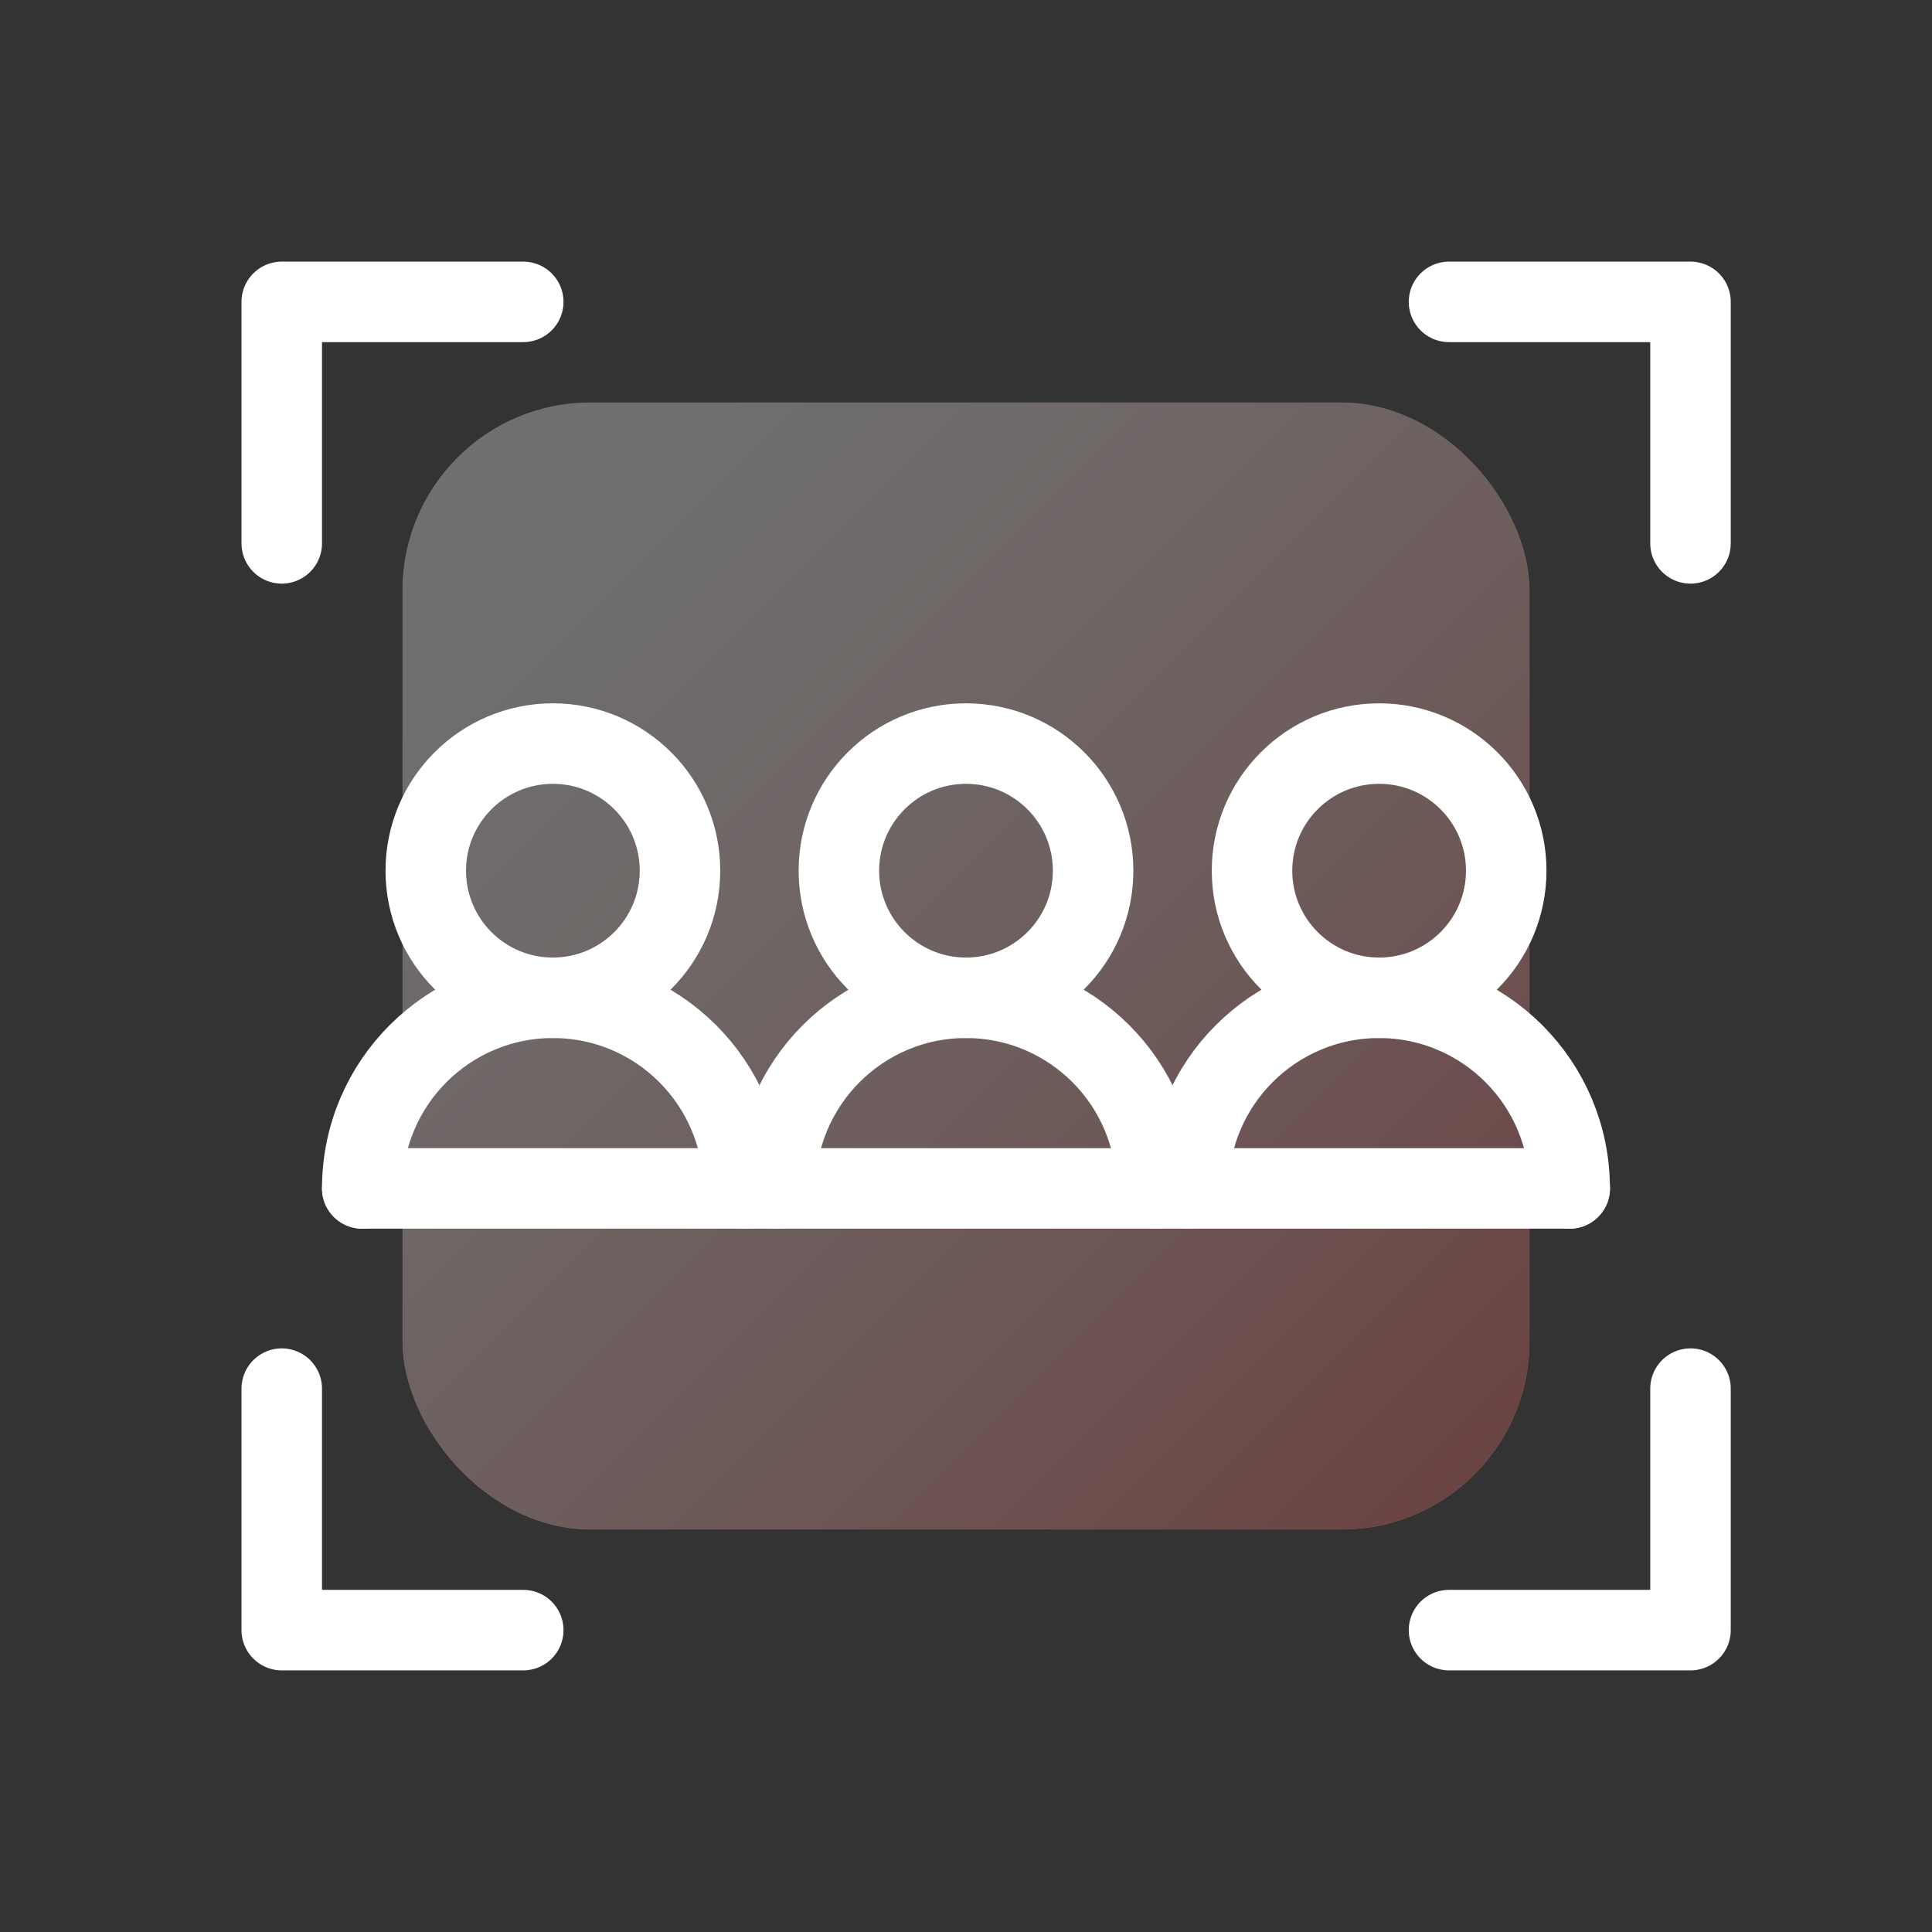
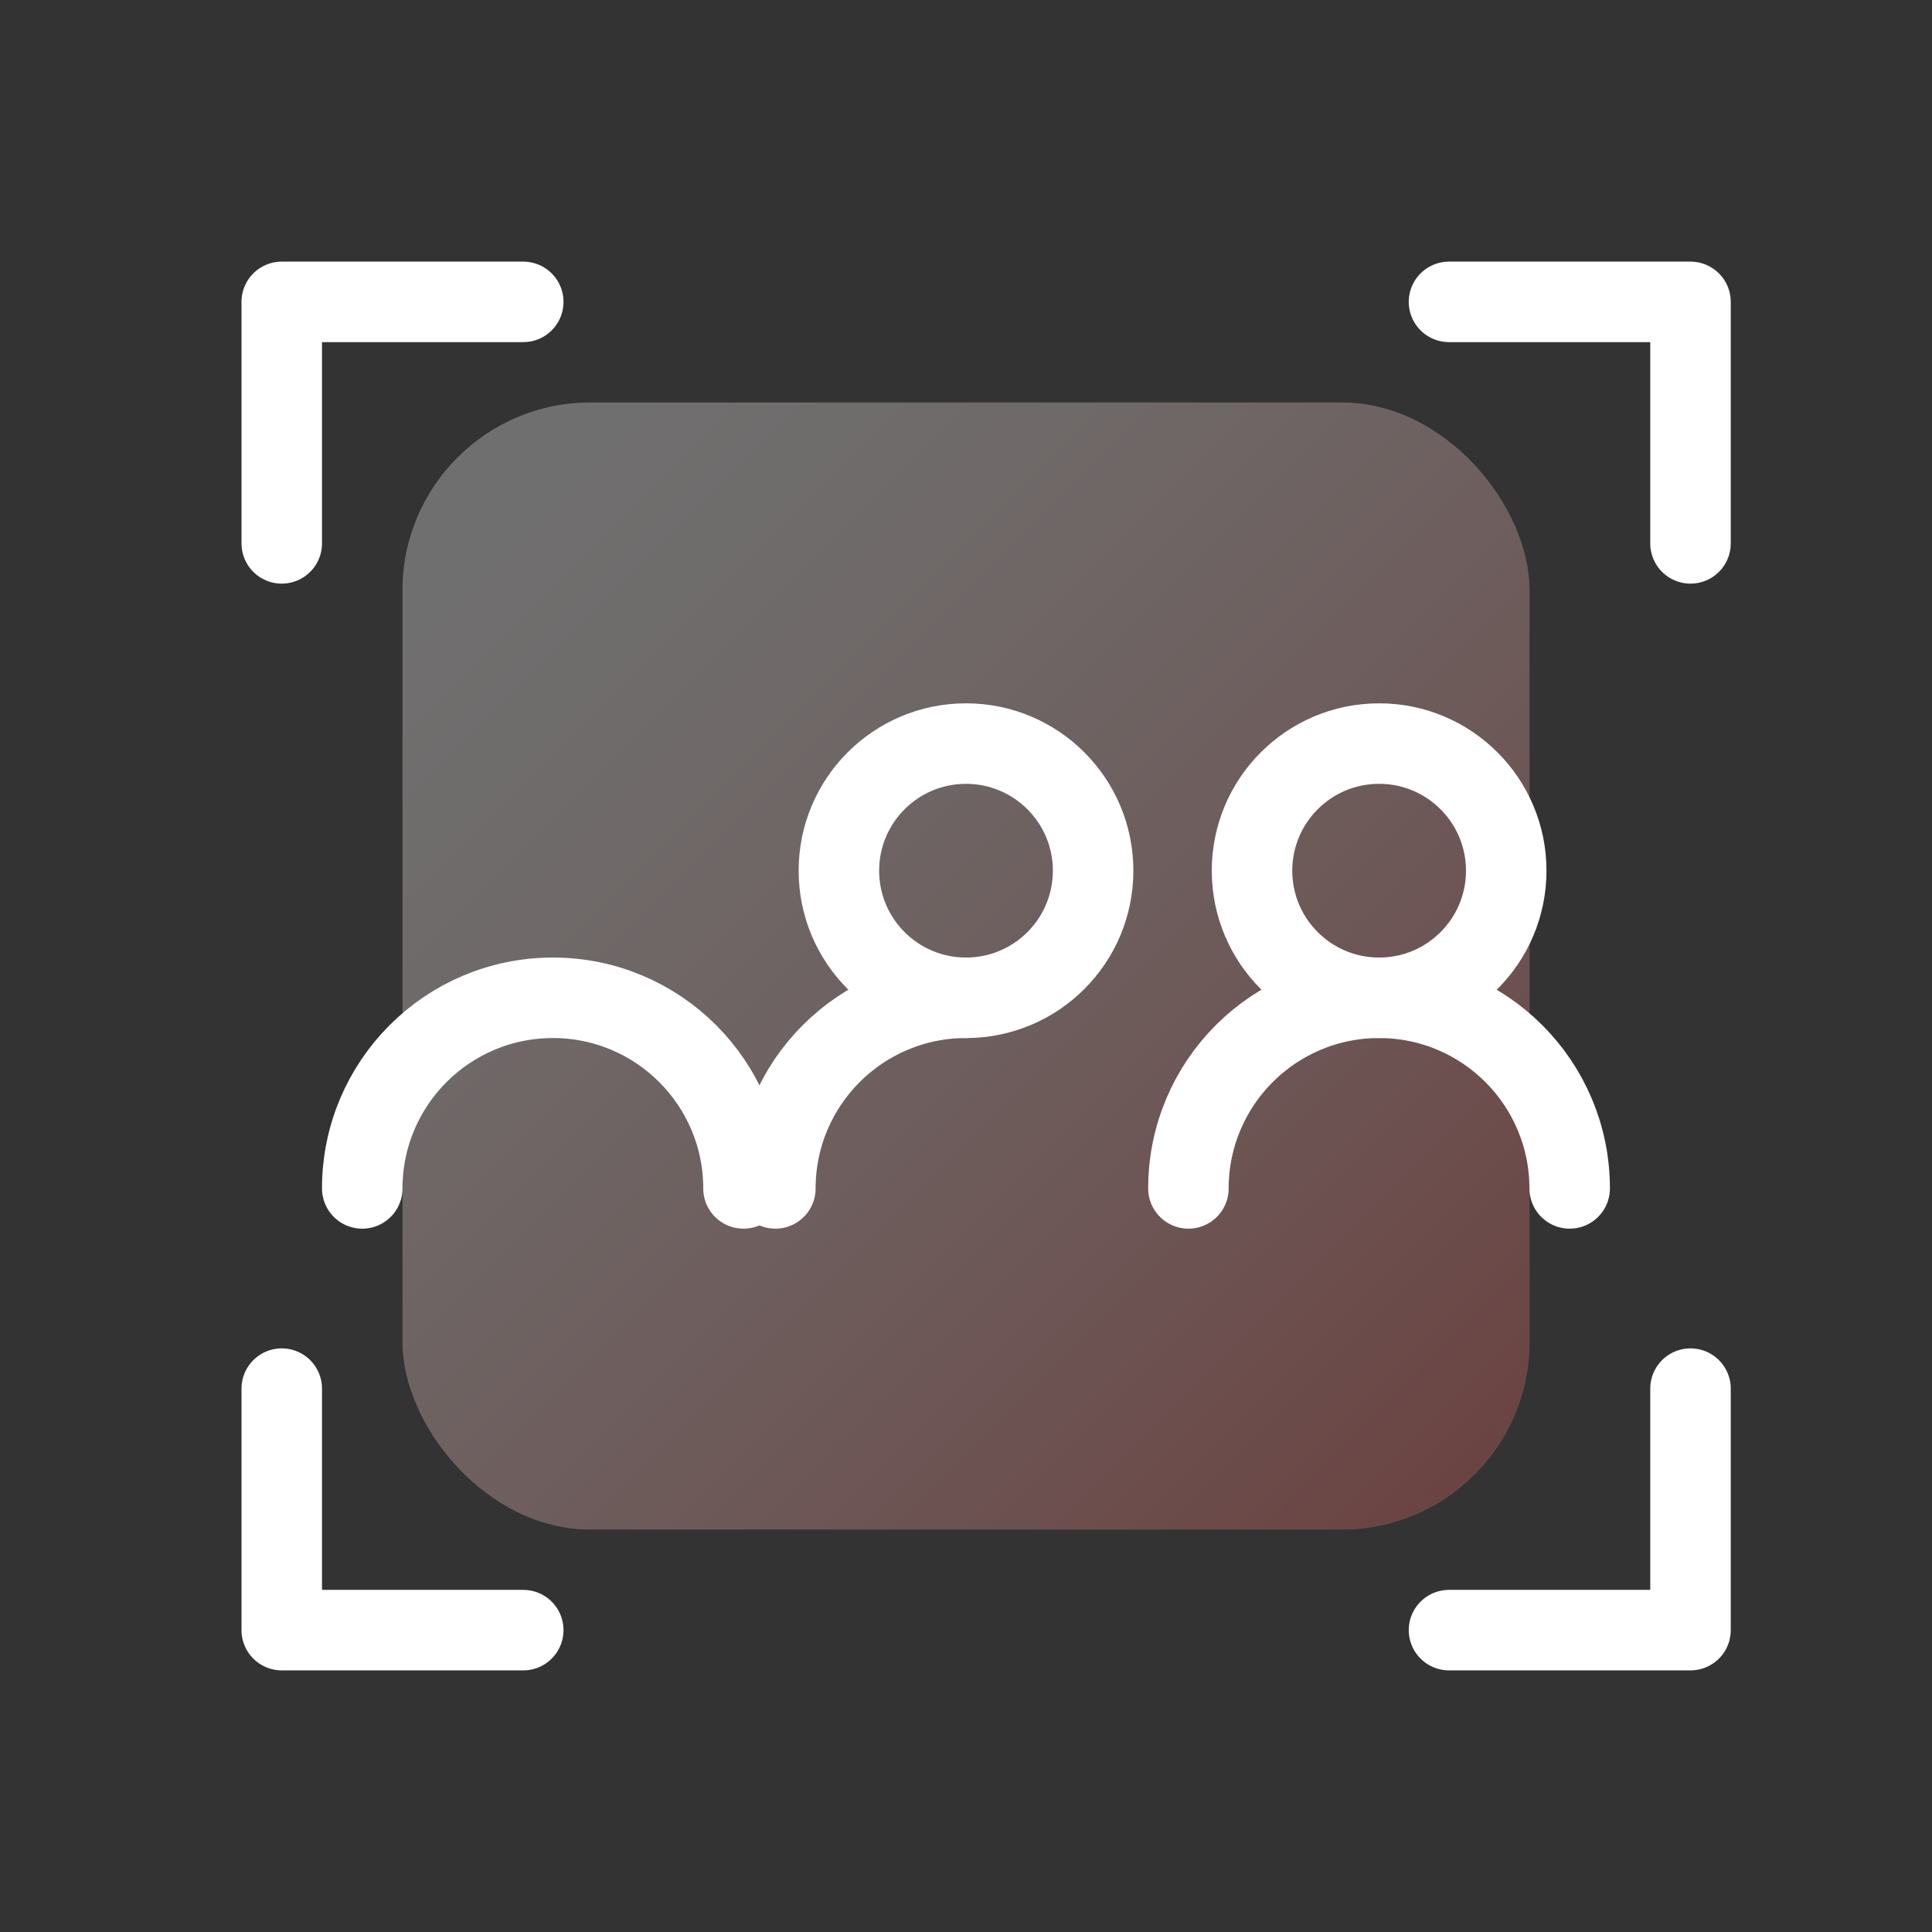
<svg xmlns="http://www.w3.org/2000/svg" viewBox="0 0 24 24">
  <rect x="0" y="0" width="24" height="24" fill="#333333" stroke="none" />
  <defs>
    <clipPath id="b">
      <rect width="24" height="24" fill="none" />
    </clipPath>
    <clipPath id="c">
      <rect width="24" height="24" fill="none" />
    </clipPath>
    <clipPath id="d">
      <rect x="5" y="5" width="14" height="14" rx="2.333" ry="2.333" fill="none" />
    </clipPath>
    <linearGradient id="e" x1="-109.551" y1="-159.095" x2="-108.551" y2="-159.095" gradientTransform="translate(-2611.61 3841.124) rotate(-180) scale(24.068 -24.068)" gradientUnits="userSpaceOnUse">
      <stop offset="0" stop-color="#c9edfa" />
      <stop offset=".058" stop-color="#c9edfa" />
      <stop offset=".325" stop-color="#cdedf4" />
      <stop offset=".679" stop-color="#daefe3" />
      <stop offset="1" stop-color="#eaf2ce" />
    </linearGradient>
    <clipPath id="f">
      <rect x="5" y="5" width="14" height="14" rx="2.333" ry="2.333" fill="none" />
    </clipPath>
    <linearGradient id="h" x1="-102.733" y1="-170.34" x2="-101.733" y2="-170.34" gradientTransform="translate(3973.489 2390.005) rotate(90) scale(23.256 -23.256)" gradientUnits="userSpaceOnUse">
      <stop offset="0" stop-color="#000" />
      <stop offset=".058" stop-color="#000" />
      <stop offset=".216" stop-color="#050505" />
      <stop offset=".424" stop-color="#161616" />
      <stop offset=".662" stop-color="#323232" />
      <stop offset=".919" stop-color="#585858" />
      <stop offset="1" stop-color="#666" />
    </linearGradient>
    <mask id="g" x="-1.999" y="-1.999" width="27.997" height="27.997" maskUnits="userSpaceOnUse">
      <rect x="2.101" y="2.101" width="19.798" height="19.798" transform="translate(-4.97 11.83) rotate(-44.428)" fill="url(#h)" />
    </mask>
    <linearGradient id="i" x1="-102.733" y1="-170.34" x2="-101.733" y2="-170.34" gradientTransform="translate(3973.49 2390.005) rotate(90) scale(23.256 -23.256)" gradientUnits="userSpaceOnUse">
      <stop offset="0" stop-color="#fff" />
      <stop offset=".058" stop-color="#fff" />
      <stop offset=".162" stop-color="#fef9f9" />
      <stop offset=".299" stop-color="#fce9e8" />
      <stop offset=".455" stop-color="#f8cecc" />
      <stop offset=".625" stop-color="#f4a9a6" />
      <stop offset=".807" stop-color="#ee7974" />
      <stop offset=".996" stop-color="#e74039" />
      <stop offset="1" stop-color="#e73f38" />
    </linearGradient>
  </defs>
  <g id="a">
    <g opacity=".3">
      <g clip-path="url(#b)">
        <g clip-path="url(#c)">
          <g clip-path="url(#d)">
            <rect x="2.101" y="2.101" width="19.798" height="19.798" transform="translate(-4.97 12.188) rotate(-45.634)" fill="url(#e)" />
          </g>
          <g clip-path="url(#f)">
            <g mask="url(#g)">
              <rect x="2.101" y="2.101" width="19.798" height="19.798" transform="translate(-4.97 11.83) rotate(-44.428)" fill="url(#i)" />
            </g>
          </g>
        </g>
      </g>
    </g>
  </g>
  <g id="j">
    <polyline points="21 6.75 21 3.75 18 3.75" fill="none" stroke="#fff" stroke-linecap="round" stroke-linejoin="round" />
    <polyline points="18 20.25 21 20.25 21 17.25" fill="none" stroke="#fff" stroke-linecap="round" stroke-linejoin="round" />
    <polyline points="3.5 17.25 3.5 20.25 6.5 20.25" fill="none" stroke="#fff" stroke-linecap="round" stroke-linejoin="round" />
    <polyline points="6.5 3.75 3.5 3.75 3.5 6.75" fill="none" stroke="#fff" stroke-linecap="round" stroke-linejoin="round" />
    <circle cx="12" cy="10.816" r="1.579" fill="none" stroke="#fff" stroke-linecap="round" stroke-linejoin="round" />
-     <path d="M9.632,14.763c0-1.308,1.06-2.368,2.368-2.368s2.368,1.06,2.368,2.368" fill="none" stroke="#fff" stroke-linecap="round" stroke-linejoin="round" />
-     <circle cx="6.868" cy="10.816" r="1.579" fill="none" stroke="#fff" stroke-linecap="round" stroke-linejoin="round" />
+     <path d="M9.632,14.763c0-1.308,1.06-2.368,2.368-2.368" fill="none" stroke="#fff" stroke-linecap="round" stroke-linejoin="round" />
    <path d="M4.5,14.763c0-1.308,1.06-2.368,2.368-2.368s2.368,1.06,2.368,2.368" fill="none" stroke="#fff" stroke-linecap="round" stroke-linejoin="round" />
    <circle cx="17.132" cy="10.816" r="1.579" fill="none" stroke="#fff" stroke-linecap="round" stroke-linejoin="round" />
    <path d="M14.763,14.763c0-1.308,1.06-2.368,2.368-2.368s2.368,1.06,2.368,2.368" fill="none" stroke="#fff" stroke-linecap="round" stroke-linejoin="round" />
-     <line x1="4.5" y1="14.763" x2="19.5" y2="14.763" fill="none" stroke="#fff" stroke-linecap="round" stroke-linejoin="round" />
  </g>
</svg>